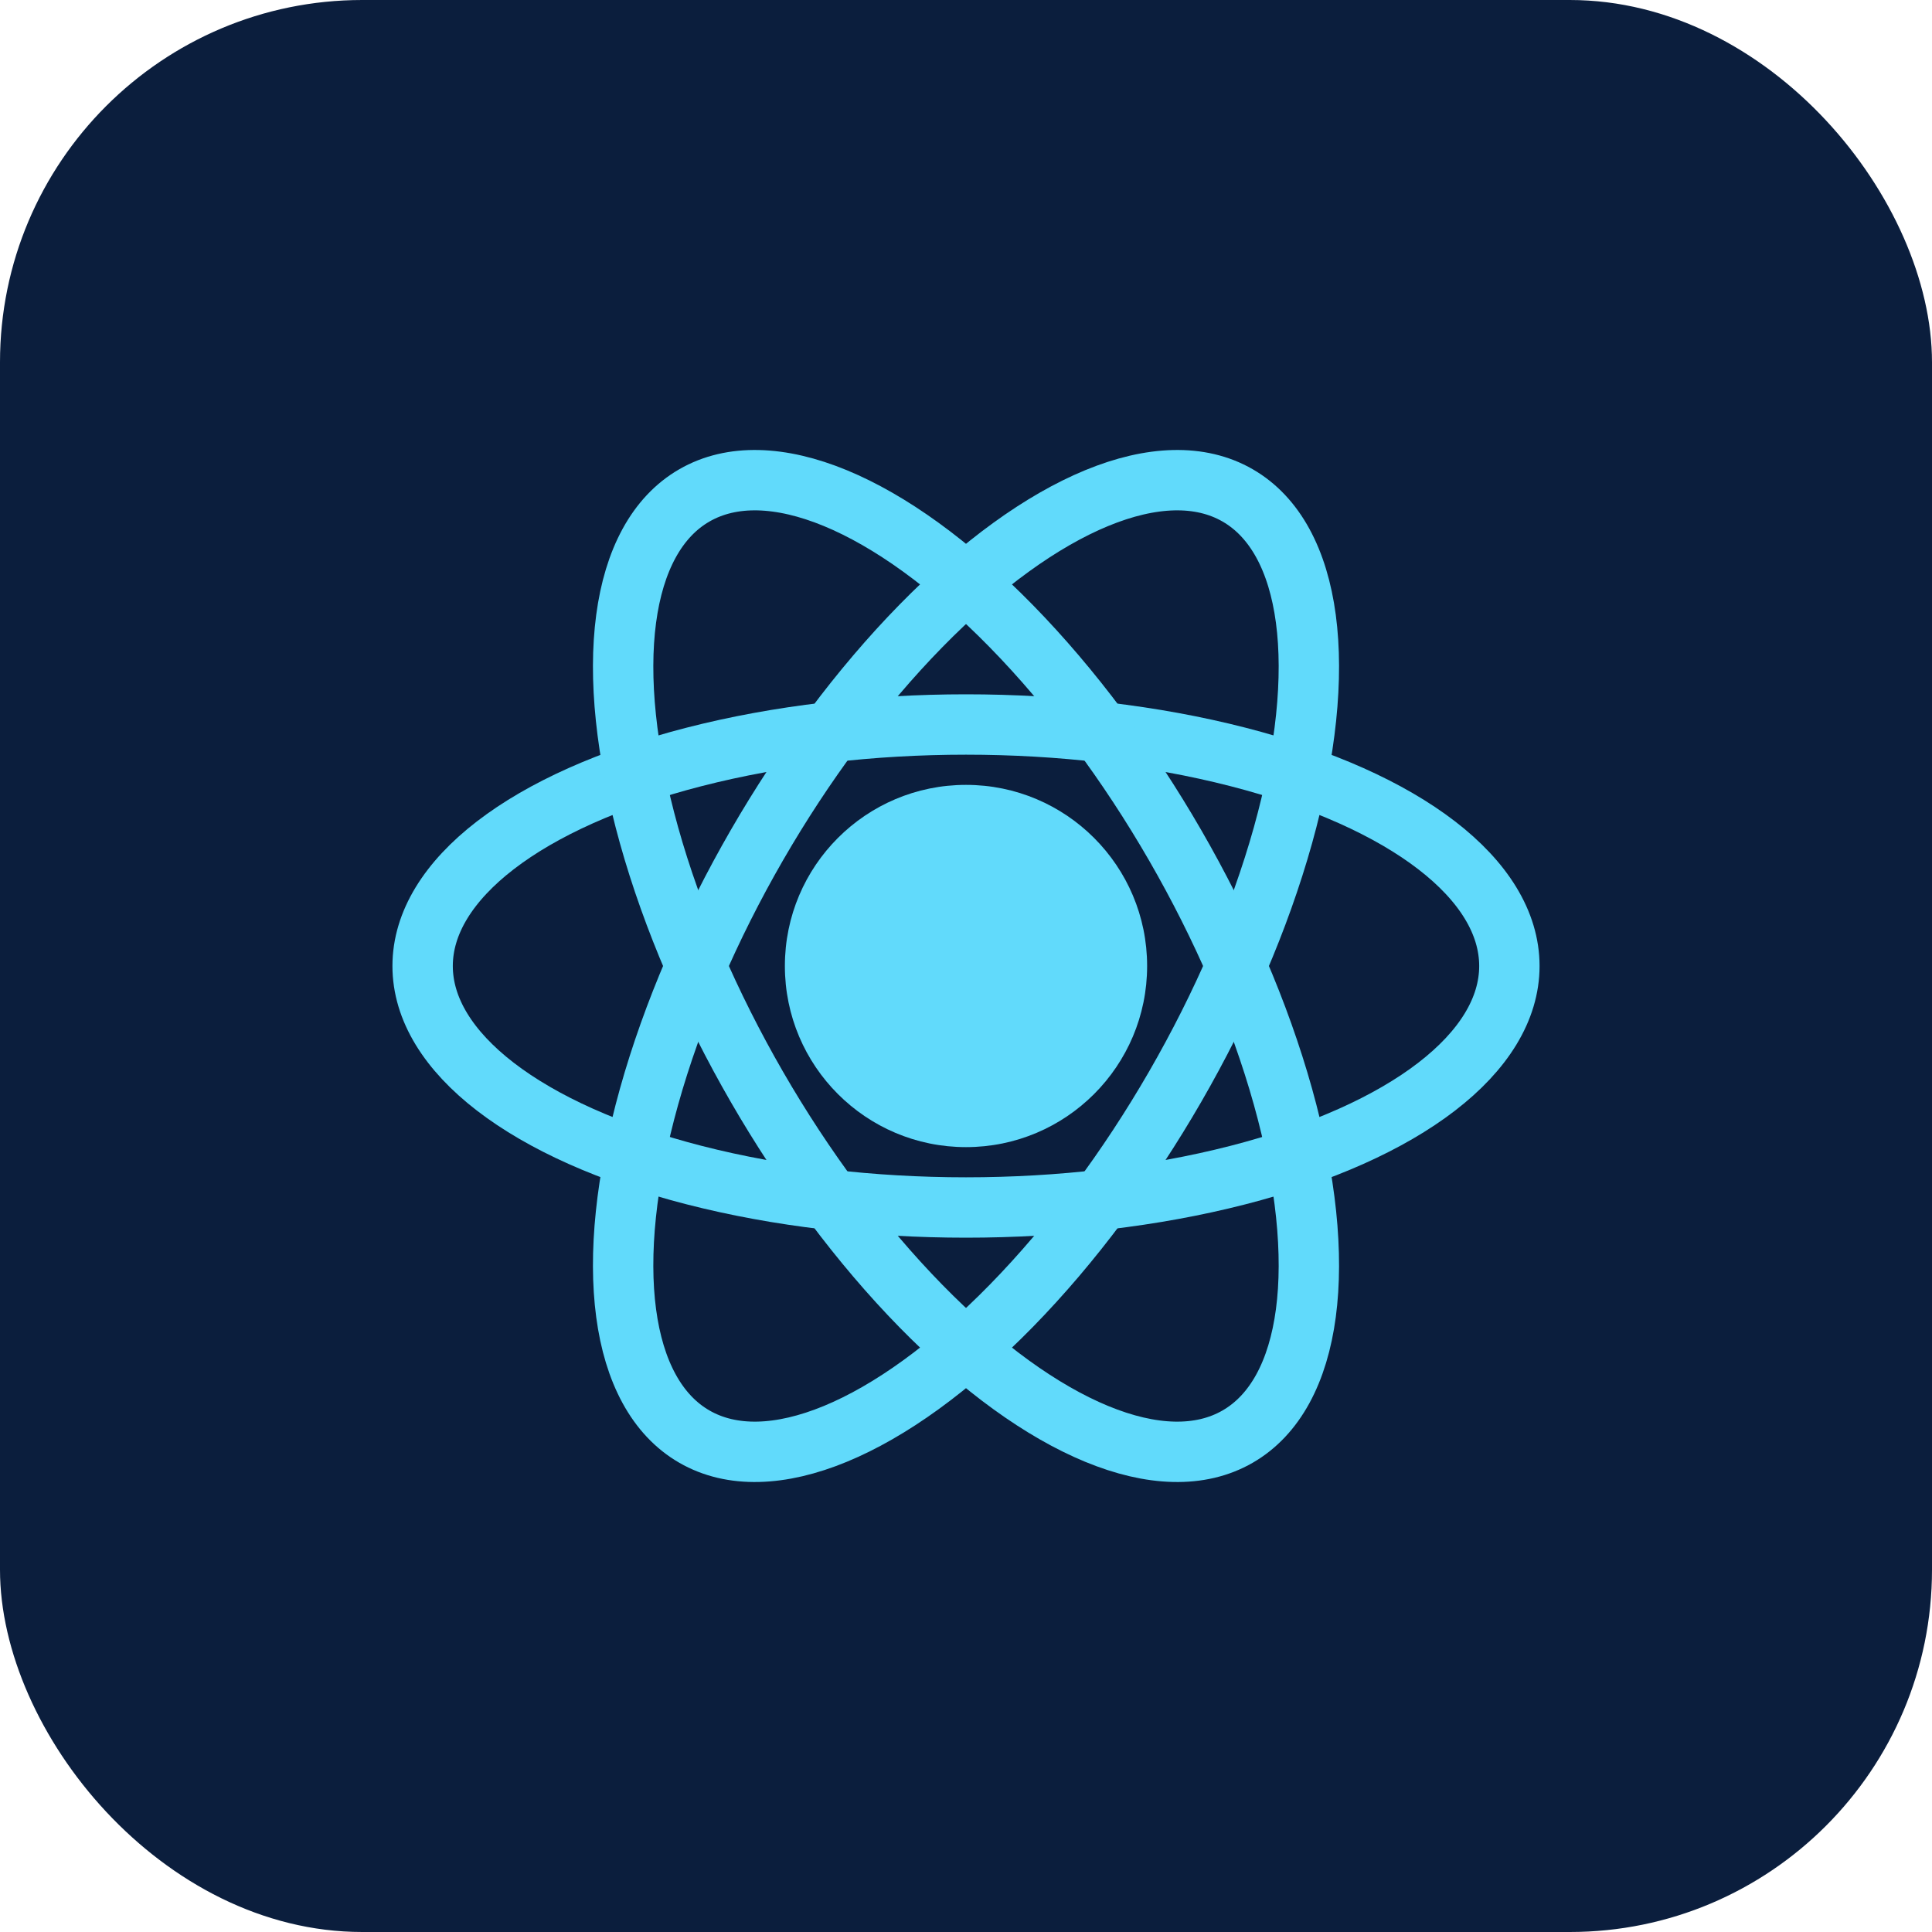
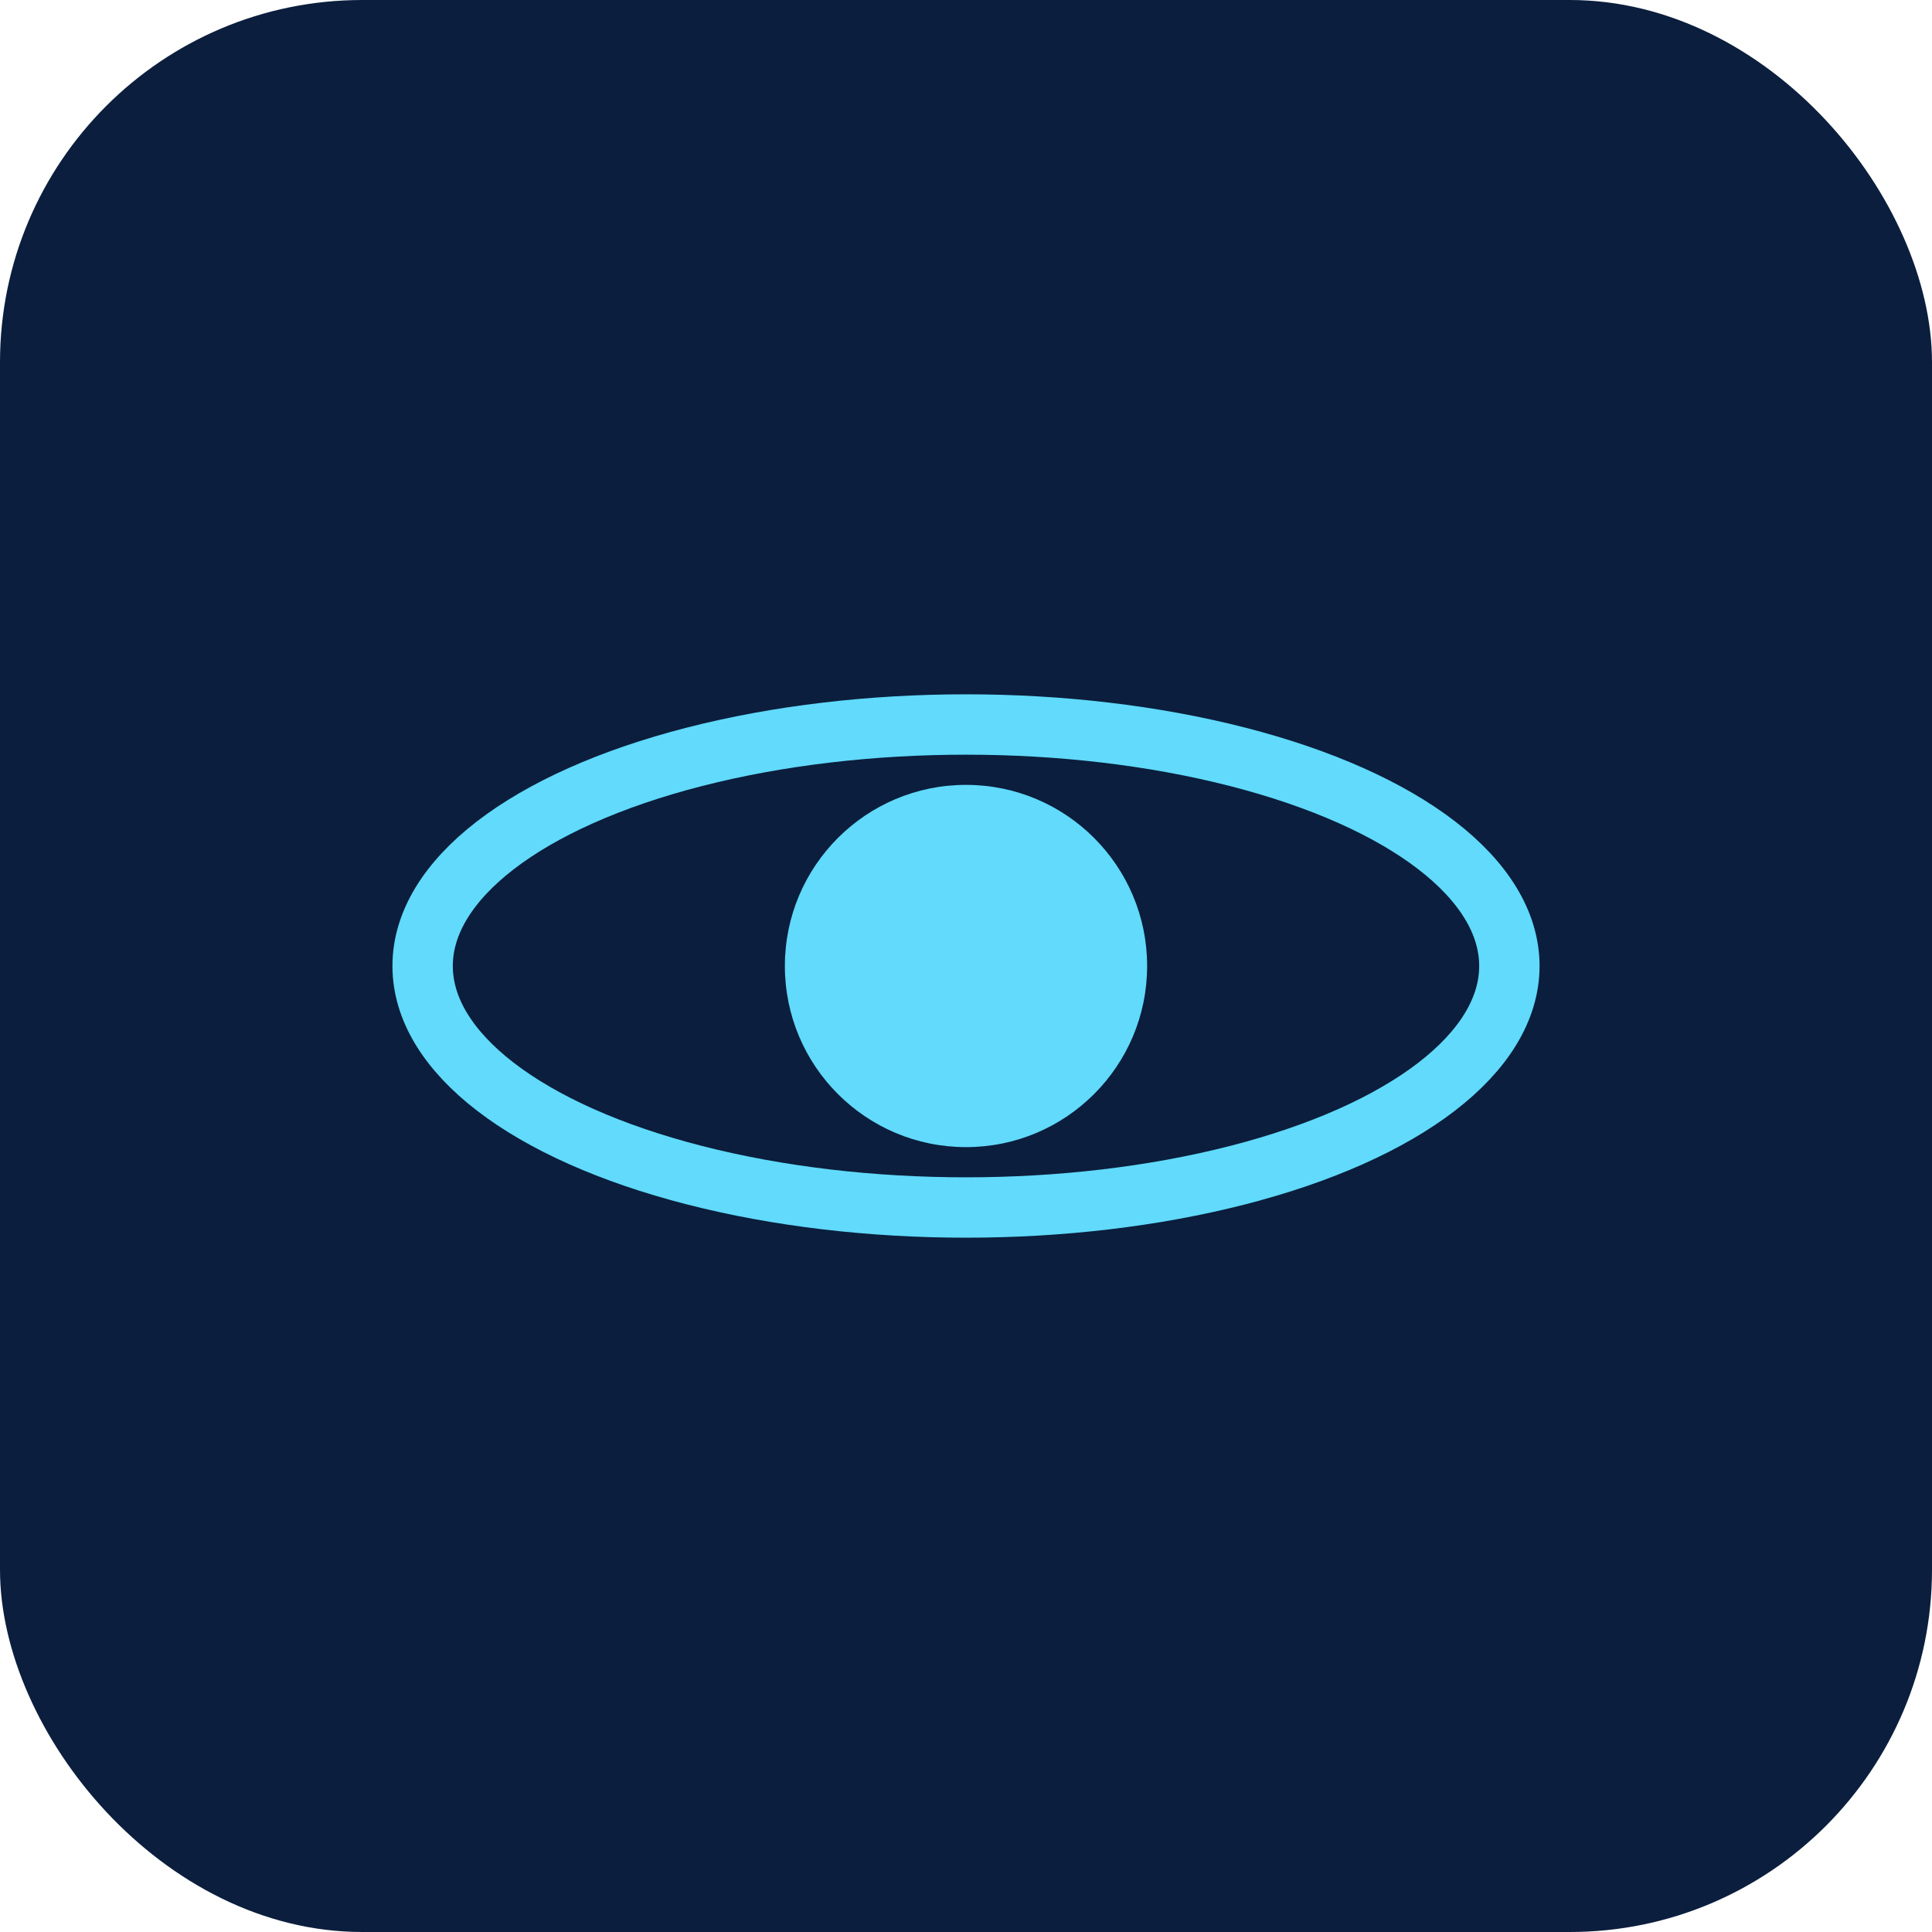
<svg xmlns="http://www.w3.org/2000/svg" width="64" height="64" viewBox="0 0 64 64" fill="none">
  <rect width="64" height="64" rx="12" fill="#0B1E3D" />
  <circle cx="32" cy="32" r="6" fill="#61DAFB" />
  <g stroke="#61DAFB" stroke-width="2" fill="none">
    <ellipse cx="32" cy="32" rx="18" ry="8" />
-     <ellipse cx="32" cy="32" rx="18" ry="8" transform="rotate(60 32 32)" />
-     <ellipse cx="32" cy="32" rx="18" ry="8" transform="rotate(120 32 32)" />
  </g>
</svg>